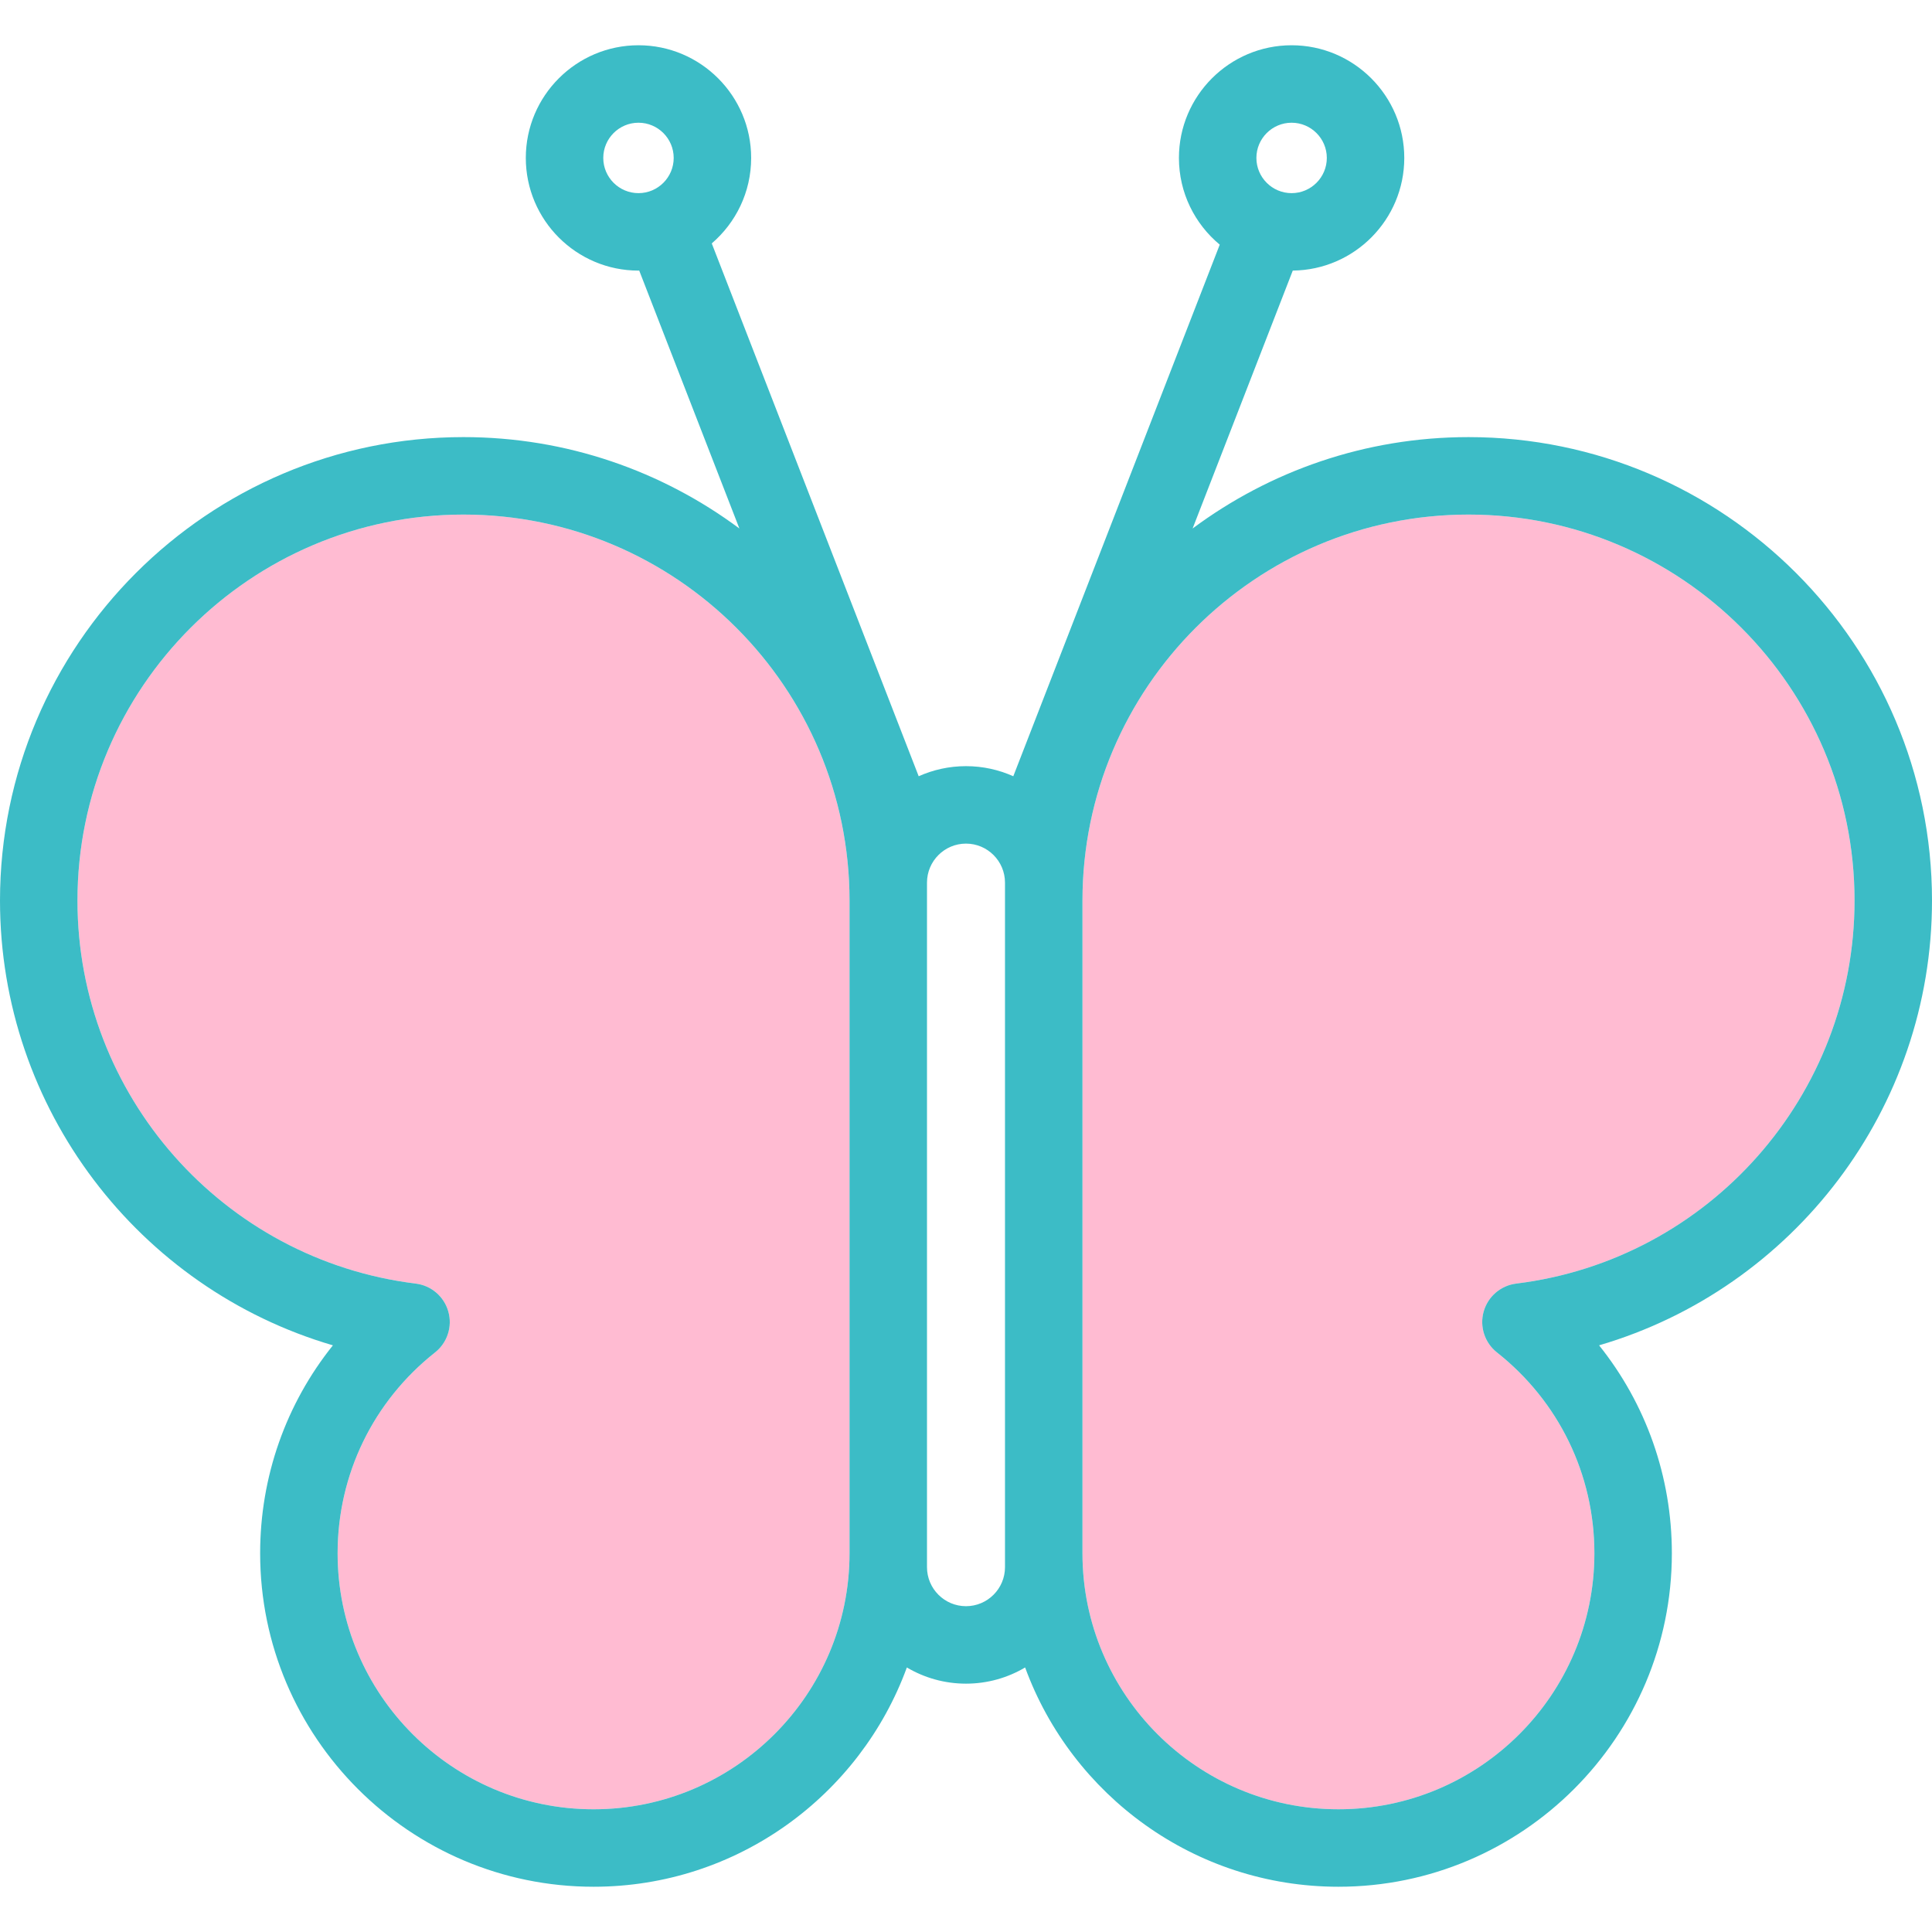
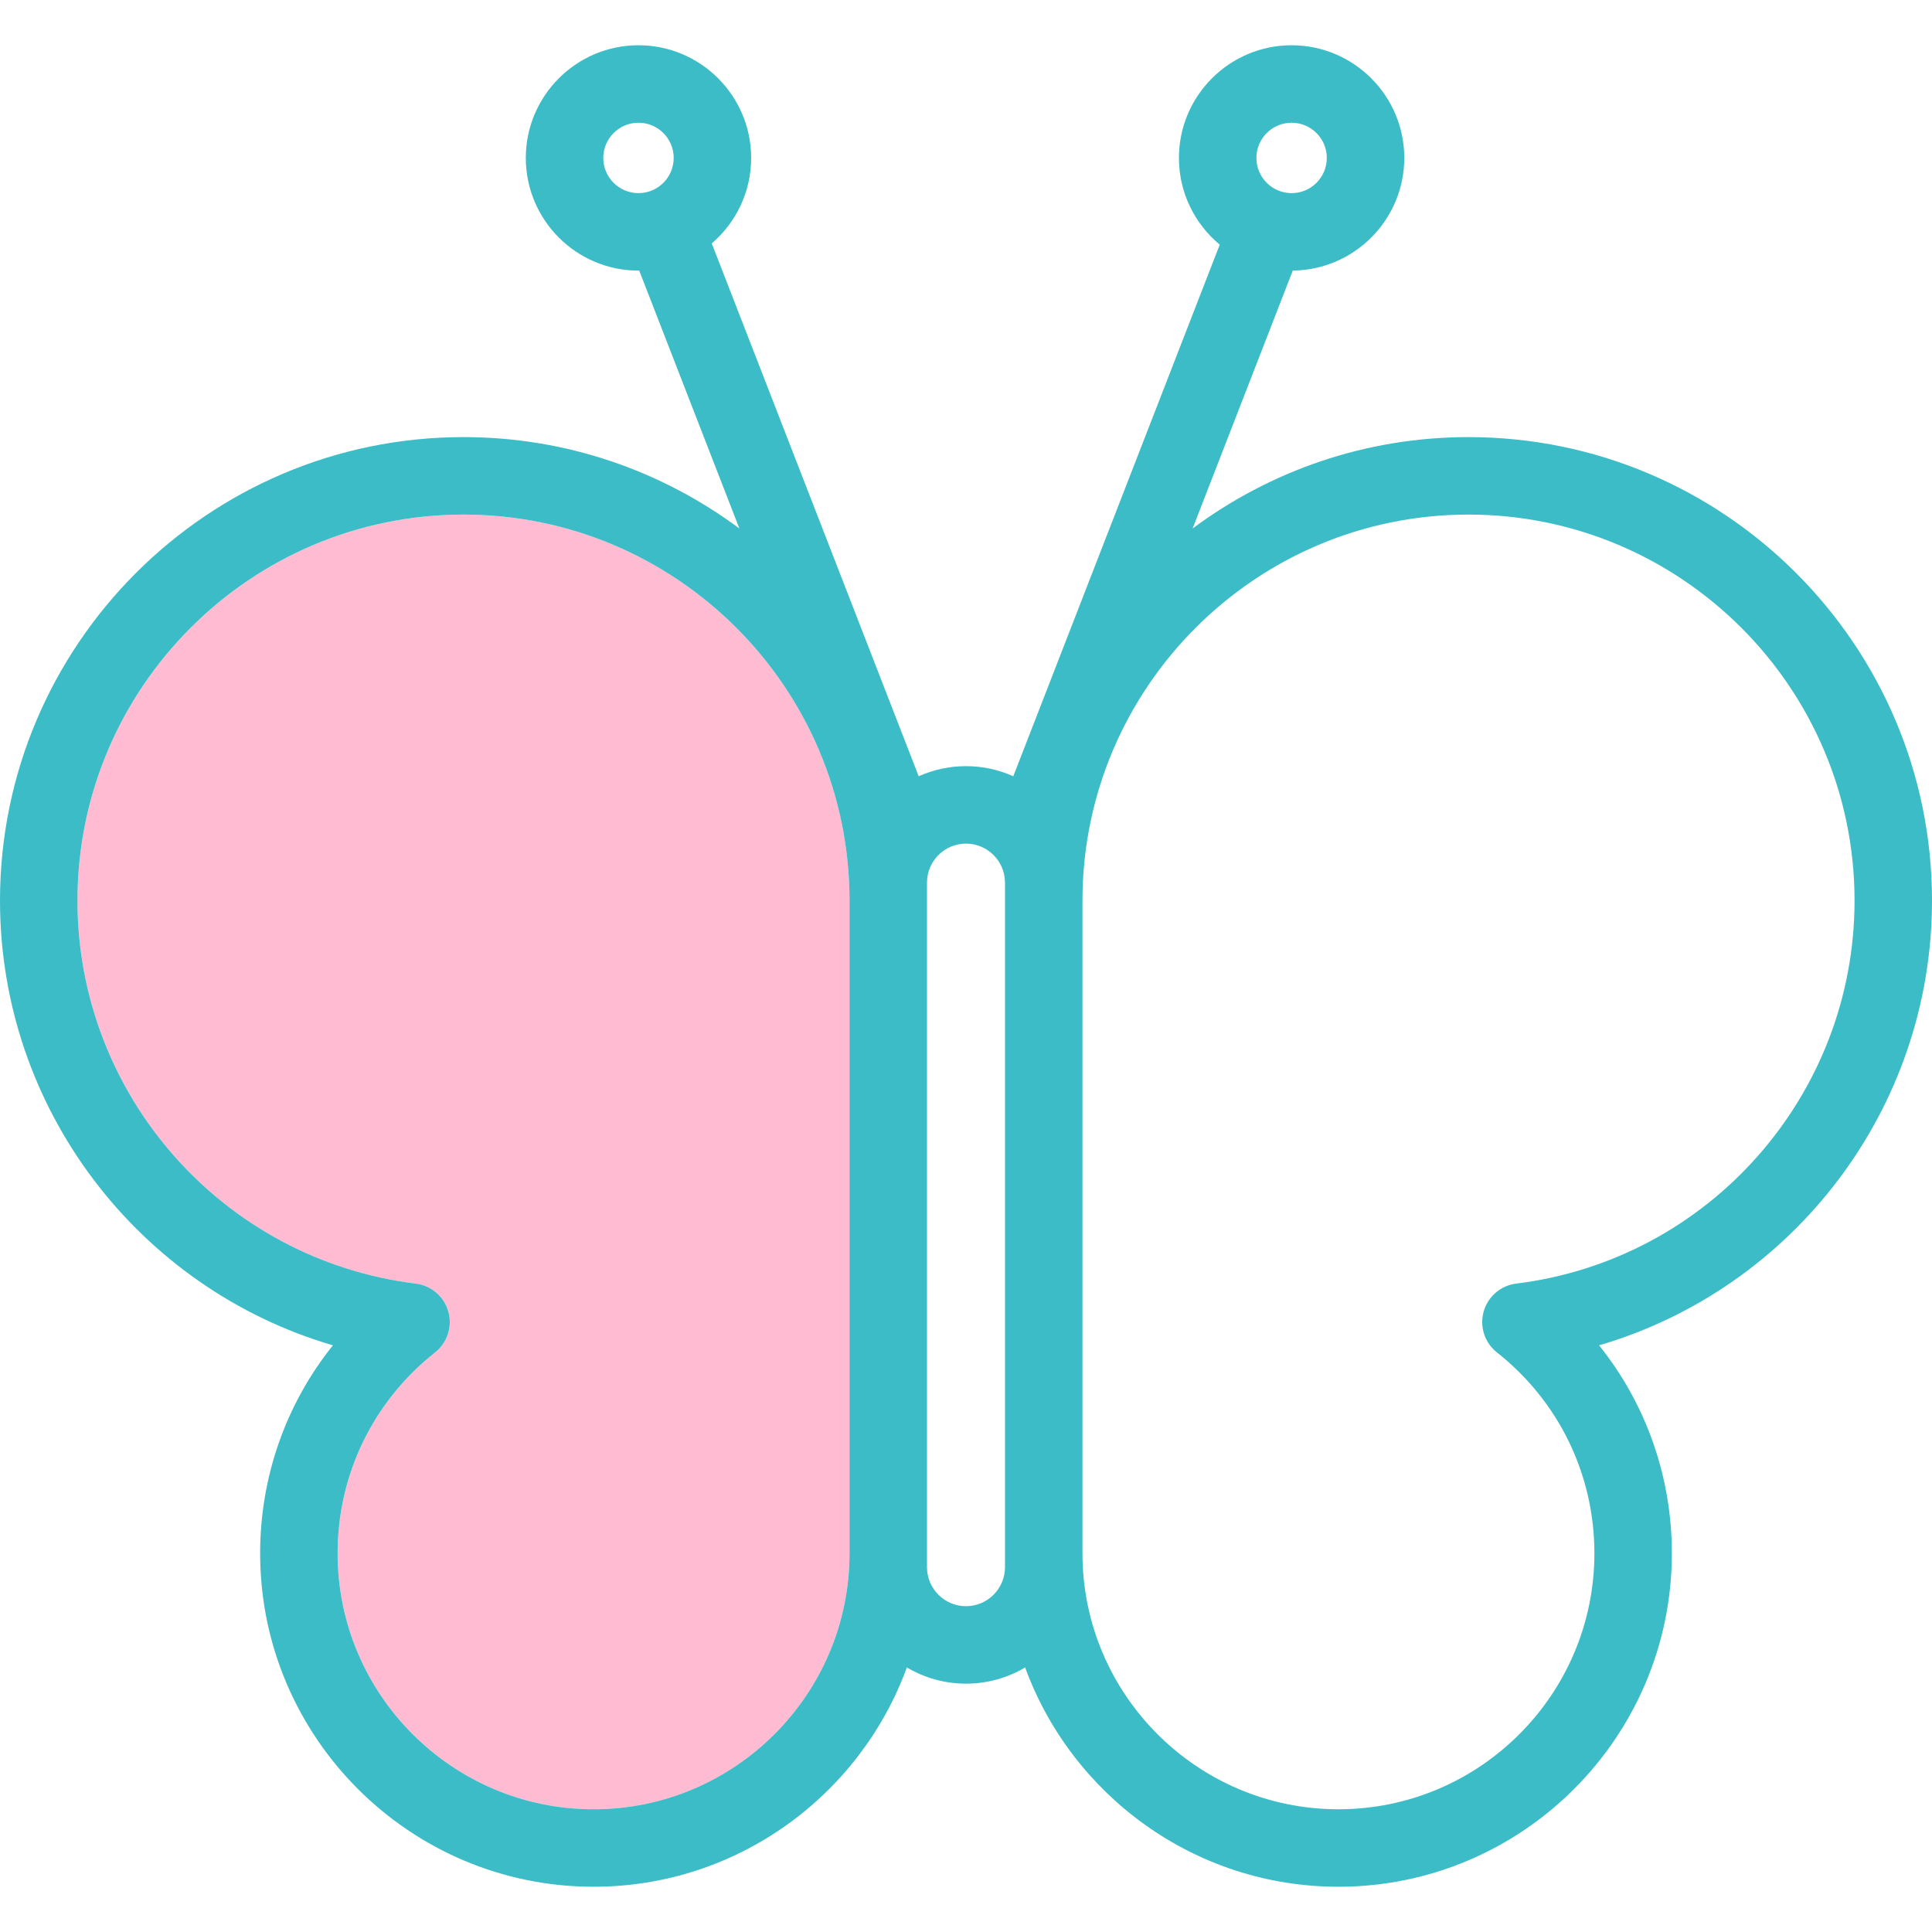
<svg xmlns="http://www.w3.org/2000/svg" height="800px" width="800px" version="1.1" id="Capa_1" viewBox="0 0 374.109 374.109" xml:space="preserve">
  <g>
    <g>
      <path style="fill:#FFBBD2;" d="M164.502,174.391c0-41.217-33.533-74.75-74.752-74.75c-41.219,0-74.75,33.533-74.75,74.75    c0,37.676,28.164,69.559,65.51,74.162c3.004,0.371,5.49,2.508,6.305,5.422c0.816,2.912-0.197,6.031-2.57,7.906    c-11.994,9.478-18.871,23.656-18.871,38.898c0,27.33,22.234,49.566,49.564,49.566s49.564-22.236,49.564-49.566V174.391z" />
-       <path style="fill:#FFBBD2;" d="M284.357,99.641c-41.219,0-74.752,33.533-74.752,74.75v126.389    c0,27.33,22.234,49.566,49.566,49.566c27.33,0,49.564-22.236,49.564-49.566c0-15.242-6.879-29.42-18.871-38.898    c-2.373-1.875-3.389-4.994-2.572-7.906c0.816-2.914,3.303-5.051,6.305-5.422c37.348-4.604,65.512-36.486,65.512-74.162    C359.109,133.174,325.576,99.641,284.357,99.641z" />
      <path style="fill:#3CBCC6;" d="M374.109,174.391c0-49.488-40.264-89.75-89.752-89.75c-20.002,0-38.486,6.592-53.422,17.697    l19.395-49.943c11.926-0.121,21.592-9.857,21.592-21.813c0-12.029-9.789-21.818-21.818-21.818    c-12.031,0-21.818,9.789-21.818,21.818c0,6.746,3.078,12.787,7.904,16.793l-39.977,102.936c-2.801-1.252-5.898-1.955-9.158-1.955    c-3.262,0-6.359,0.703-9.162,1.955L137.824,47.135c4.664-4.004,7.629-9.938,7.629-16.553c0-12.029-9.789-21.818-21.818-21.818    c-12.031,0-21.818,9.789-21.818,21.818c0,12.031,9.787,21.818,21.818,21.818c0.047,0,0.096-0.002,0.143-0.004l19.395,49.941    c-14.938-11.105-33.42-17.697-53.422-17.697C40.262,84.641,0,124.902,0,174.391c0,40.318,26.867,75.111,64.463,86.117    c-9.072,11.32-14.09,25.406-14.09,40.272c0,35.602,28.963,64.566,64.564,64.566c27.84,0,51.619-17.713,60.664-42.461    c3.359,1.988,7.273,3.135,11.453,3.135c4.178,0,8.092-1.147,11.449-3.135c9.047,24.748,32.826,42.461,60.668,42.461    c35.6,0,64.564-28.965,64.564-64.566c0-14.865-5.02-28.951-14.092-40.272C347.24,249.502,374.109,214.709,374.109,174.391z     M250.104,23.764c3.76,0,6.818,3.059,6.818,6.818s-3.059,6.818-6.818,6.818c-3.76,0-6.818-3.059-6.818-6.818    S246.344,23.764,250.104,23.764z M123.635,37.4c-3.76,0-6.818-3.059-6.818-6.818s3.059-6.818,6.818-6.818    c3.76,0,6.818,3.059,6.818,6.818S127.395,37.4,123.635,37.4z M114.938,350.346c-27.33,0-49.564-22.236-49.564-49.566    c0-15.242,6.877-29.42,18.871-38.898c2.373-1.875,3.387-4.994,2.57-7.906c-0.814-2.914-3.301-5.051-6.305-5.422    C43.164,243.949,15,212.066,15,174.391c0-41.217,33.531-74.75,74.75-74.75c41.219,0,74.752,33.533,74.752,74.75v126.389    C164.502,328.109,142.268,350.346,114.938,350.346z M194.605,303.467c0,4.164-3.389,7.553-7.551,7.553    c-4.166,0-7.553-3.389-7.553-7.553V170.908c0-4.164,3.387-7.553,7.553-7.553c4.162,0,7.551,3.389,7.551,7.553V303.467z     M293.598,248.553c-3.002,0.371-5.488,2.508-6.305,5.422c-0.816,2.912,0.199,6.031,2.572,7.906    c11.992,9.478,18.871,23.656,18.871,38.898c0,27.33-22.234,49.566-49.564,49.566c-27.332,0-49.566-22.236-49.566-49.566V174.391    c0-41.217,33.533-74.75,74.752-74.75c41.219,0,74.752,33.533,74.752,74.75C359.109,212.066,330.945,243.949,293.598,248.553z" />
    </g>
  </g>
</svg>